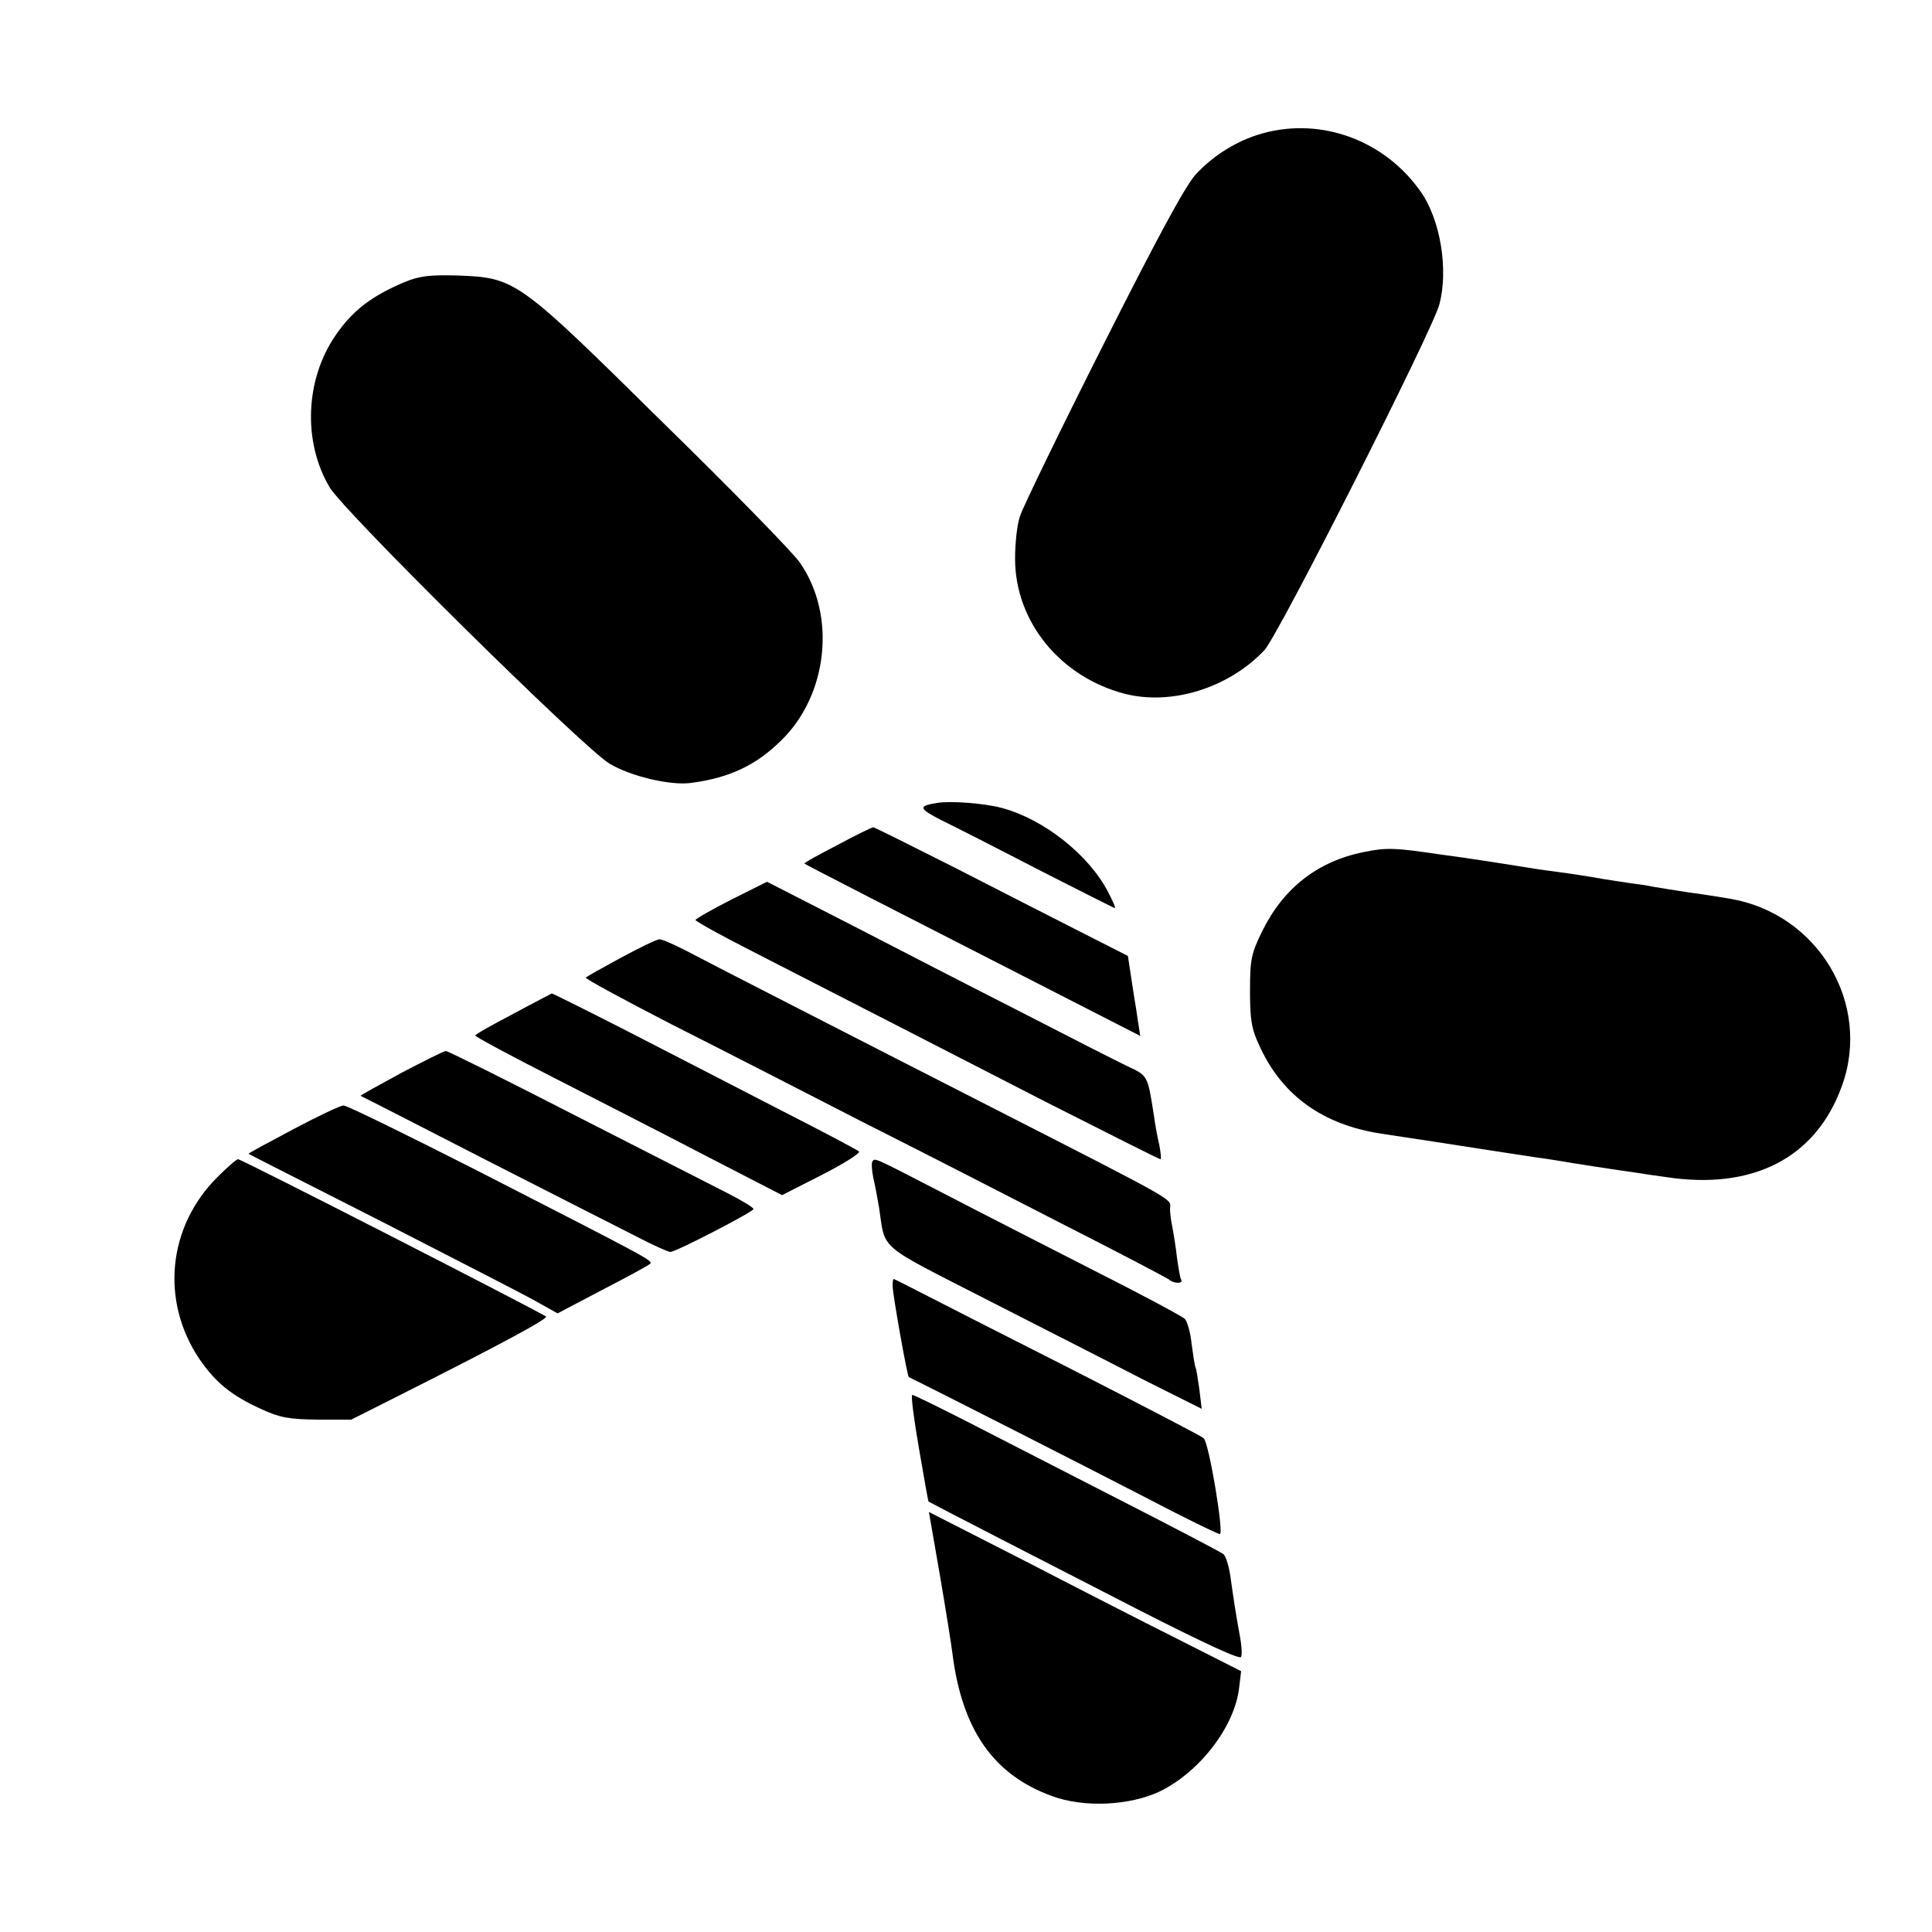
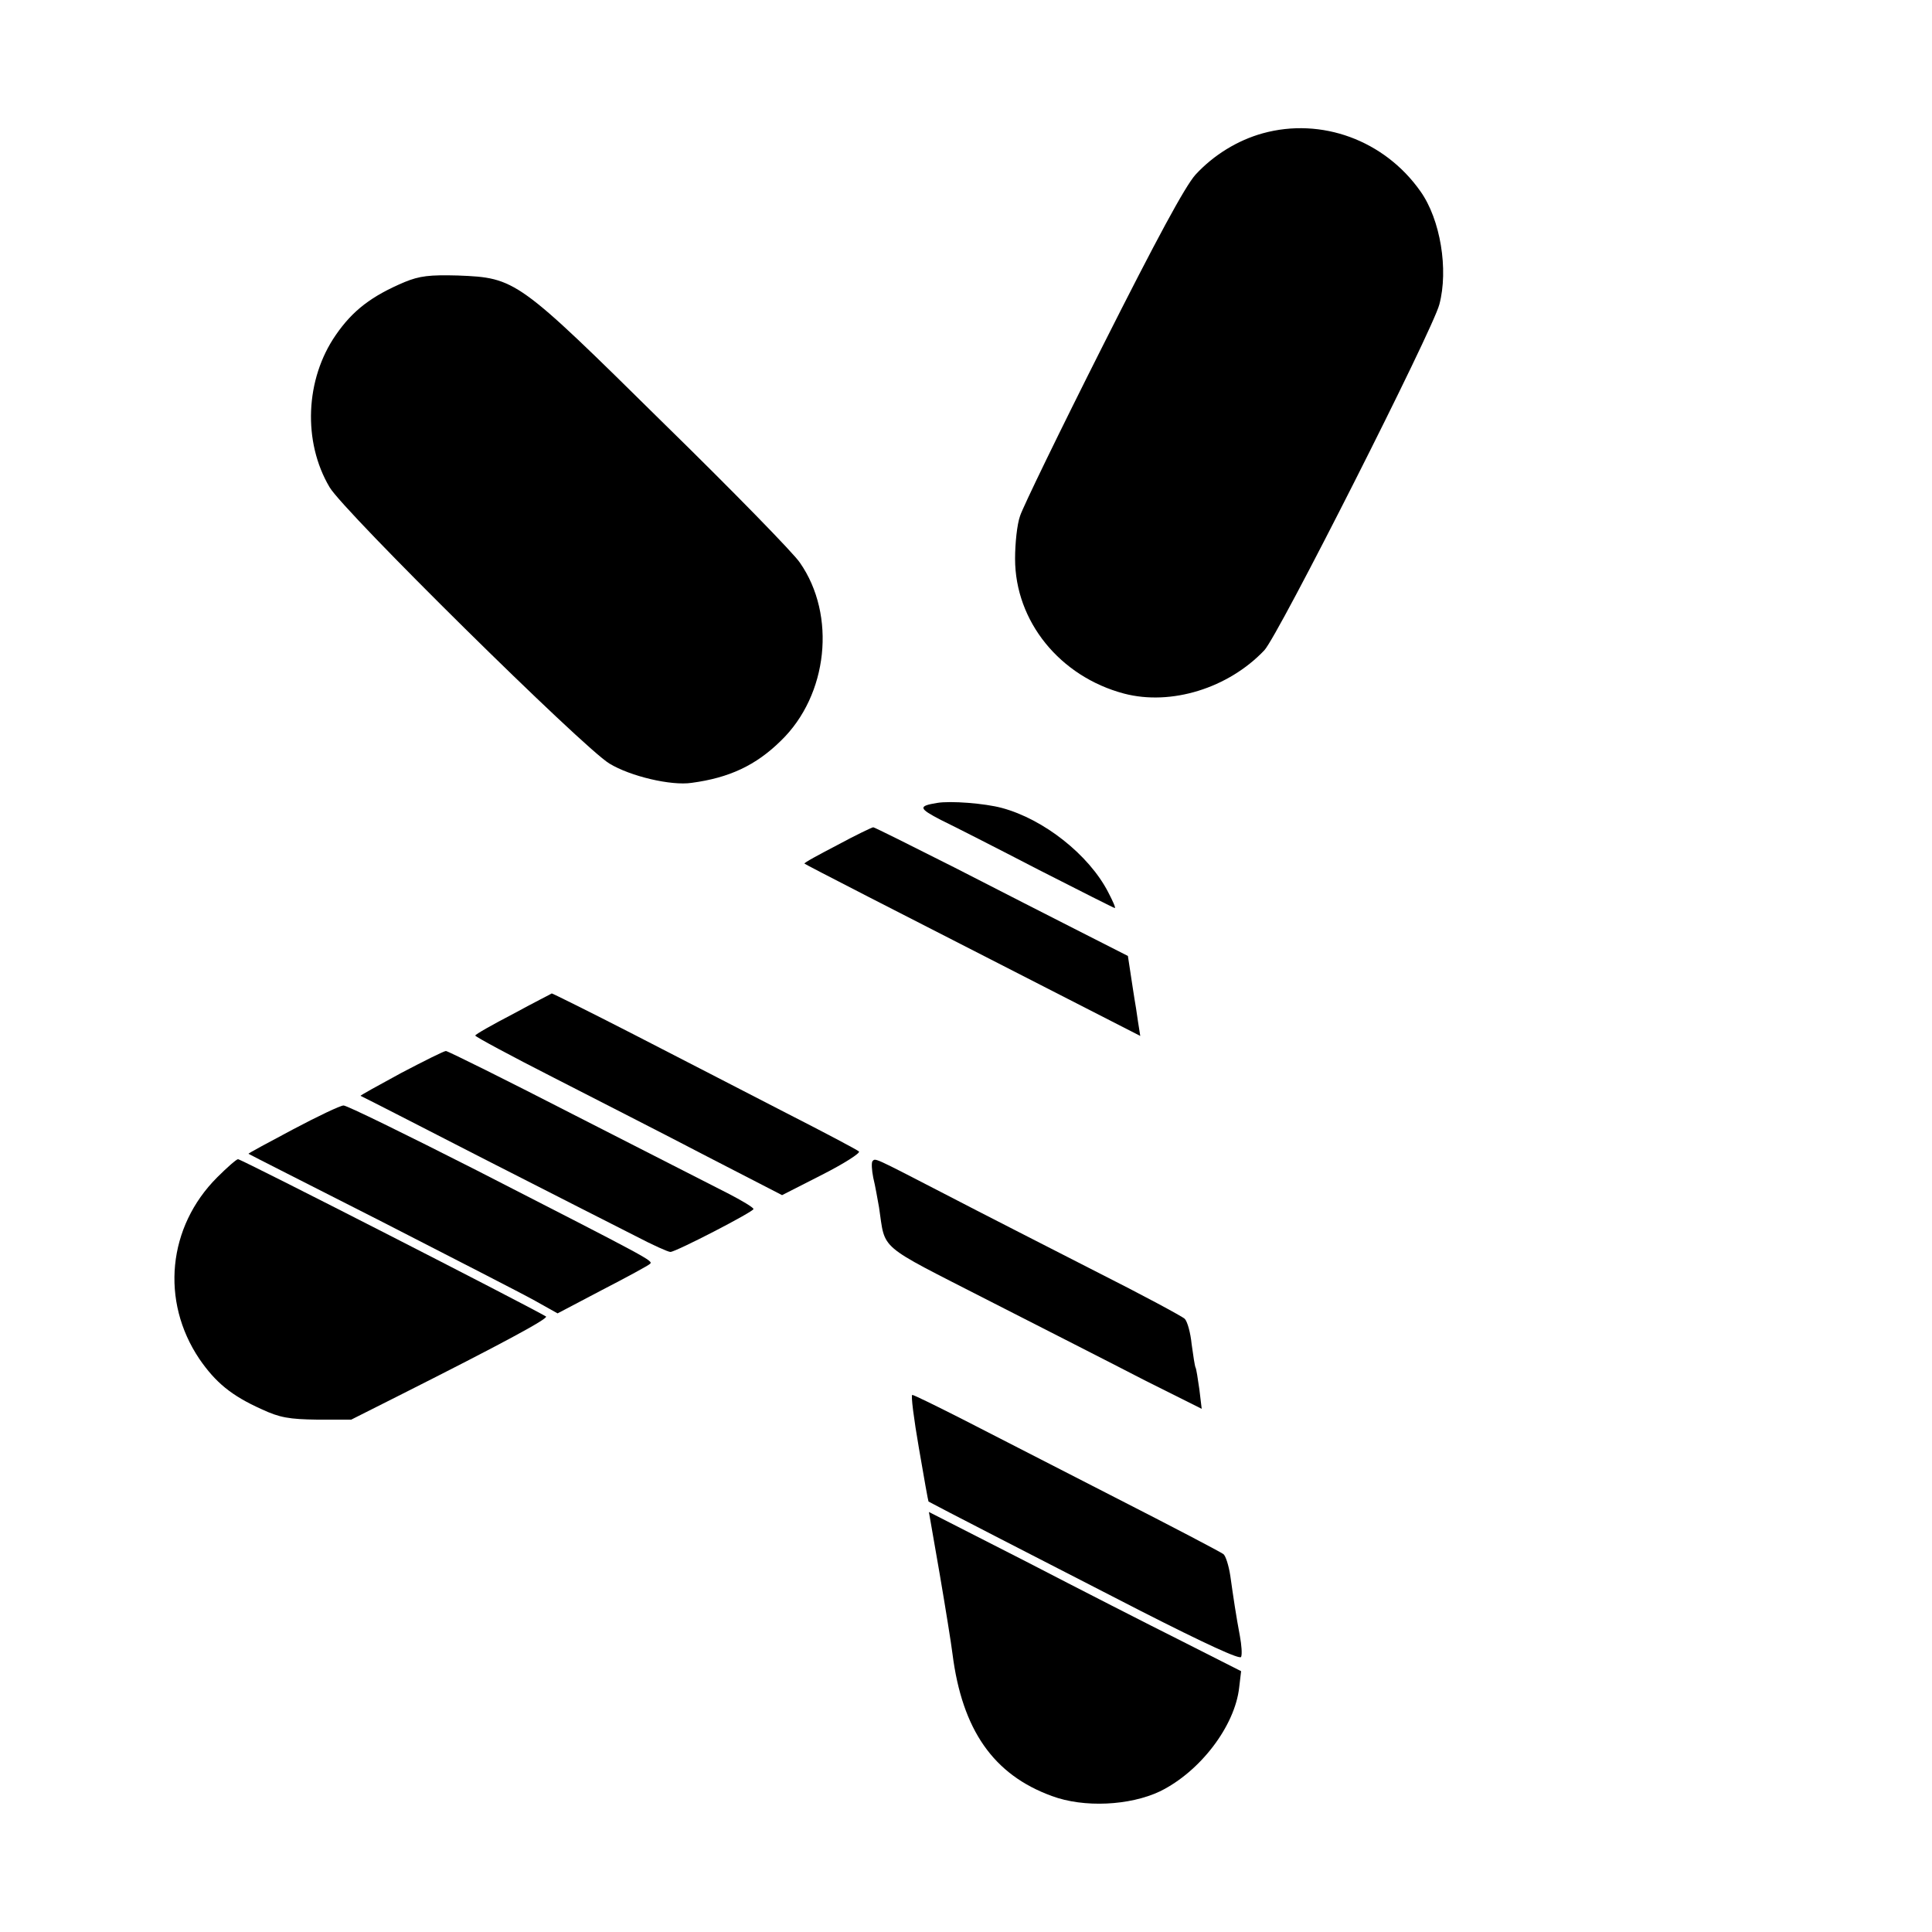
<svg xmlns="http://www.w3.org/2000/svg" version="1.0" width="500pt" height="500pt" viewBox="0 0 500 500" preserveAspectRatio="xMidYMid meet">
  <g transform="translate(0,500) scale(0.1,-0.1)" fill="#000000" stroke="none">
    <path d="M3268 4655 c-65 -18 -127 -56 -174 -107 -27 -30 -101 -167 -240 -443 -111 -220 -207 -418 -214 -440 -8 -22 -13 -72 -13 -111 0 -162 116 -305 282 -349 122 -32 270 14 363 112 35 36 436 829 453 895 24 90 3 220 -49 293 -93 132 -256 192 -408 150z" />
    <path d="M1047 4270 c-85 -36 -134 -73 -178 -137 -79 -114 -86 -276 -16 -394 36 -62 656 -674 724 -715 54 -33 160 -58 213 -50 97 13 166 45 231 109 122 118 144 325 49 461 -15 23 -174 186 -354 362 -377 372 -381 375 -531 381 -73 2 -99 -1 -138 -17z" />
    <path d="M2425 2922 c-49 -8 -48 -14 10 -44 33 -16 147 -74 253 -129 106 -54 195 -99 197 -99 3 0 -5 18 -17 41 -50 97 -167 189 -275 218 -44 12 -134 19 -168 13z" />
    <path d="M2167 2813 c-48 -25 -87 -46 -85 -48 3 -3 239 -124 611 -314 l258 -132 -6 38 c-3 21 -7 48 -9 58 -2 11 -6 40 -10 65 l-7 46 -122 62 c-67 34 -214 109 -327 167 -113 57 -207 104 -210 104 -3 0 -45 -20 -93 -46z" />
-     <path d="M3530 2795 c-120 -24 -208 -93 -263 -204 -29 -59 -32 -74 -32 -156 0 -76 4 -99 26 -145 59 -127 164 -201 314 -224 40 -6 225 -34 300 -46 33 -5 80 -12 105 -16 25 -3 52 -8 60 -9 14 -3 151 -24 195 -30 11 -2 45 -7 75 -11 226 -35 390 49 457 236 77 213 -62 445 -289 484 -18 3 -65 11 -105 16 -39 6 -82 13 -94 15 -13 3 -41 7 -64 10 -22 3 -51 8 -65 10 -34 6 -76 13 -130 20 -25 3 -70 10 -100 15 -30 5 -71 11 -90 14 -19 3 -66 10 -105 15 -114 17 -137 18 -195 6z" />
-     <path d="M1893 2672 c-51 -26 -93 -50 -93 -53 0 -3 64 -39 143 -79 406 -208 505 -259 768 -394 158 -80 289 -146 292 -146 3 0 1 17 -3 38 -5 20 -11 55 -14 77 -16 102 -15 101 -69 126 -29 14 -153 77 -277 141 -124 63 -322 165 -440 226 l-215 110 -92 -46z" />
-     <path d="M1608 2522 c-48 -26 -89 -49 -92 -52 -2 -3 98 -57 222 -121 125 -63 349 -178 497 -254 149 -75 385 -196 525 -268 140 -71 259 -134 265 -138 11 -11 38 -12 32 -1 -3 4 -7 30 -11 57 -3 28 -9 64 -12 80 -4 17 -6 38 -6 47 1 27 34 9 -473 268 -132 67 -350 179 -485 248 -135 69 -269 138 -299 154 -30 15 -59 28 -65 27 -6 0 -50 -21 -98 -47z" />
    <path d="M1328 2376 c-54 -28 -98 -53 -98 -56 0 -3 91 -52 203 -109 111 -57 290 -148 397 -204 l194 -100 104 53 c57 29 99 56 95 60 -4 4 -91 50 -193 102 -102 53 -278 143 -392 202 -113 58 -208 105 -210 105 -1 -1 -47 -24 -100 -53z" />
    <path d="M1038 2223 c-59 -32 -106 -58 -105 -59 1 0 144 -73 317 -162 173 -88 351 -179 395 -201 44 -23 84 -41 90 -41 14 0 215 104 215 111 0 4 -30 22 -67 41 -38 19 -215 110 -394 201 -179 92 -330 167 -335 167 -5 0 -57 -26 -116 -57z" />
    <path d="M758 2077 c-64 -34 -116 -62 -115 -63 1 -1 155 -79 342 -174 187 -96 367 -188 399 -206 l59 -33 116 61 c64 33 119 63 123 67 9 8 5 10 -448 242 -183 93 -338 169 -345 168 -8 0 -67 -28 -131 -62z" />
    <path d="M562 1953 c-128 -128 -147 -320 -46 -470 42 -61 83 -95 161 -130 47 -22 72 -26 144 -27 l88 0 133 67 c248 125 379 195 371 200 -51 30 -788 407 -797 407 -4 0 -28 -21 -54 -47z" />
    <path d="M2258 1995 c-3 -4 -2 -23 2 -43 5 -20 11 -55 15 -77 17 -113 -7 -92 280 -239 143 -73 326 -166 407 -208 l148 -74 -6 50 c-4 28 -8 54 -10 57 -2 4 -6 31 -10 60 -3 30 -11 59 -18 66 -6 6 -110 62 -231 123 -121 62 -298 152 -392 201 -184 95 -177 92 -185 84z" />
-     <path d="M2310 1673 c0 -22 38 -235 42 -237 56 -27 465 -235 604 -307 105 -55 195 -99 201 -99 11 0 -28 236 -42 248 -5 5 -161 86 -345 180 -184 93 -362 184 -395 201 -33 17 -61 31 -62 31 -2 0 -3 -8 -3 -17z" />
    <path d="M2378 1253 c13 -76 24 -138 25 -139 4 -3 311 -161 549 -283 167 -85 258 -127 260 -119 3 7 1 31 -3 53 -10 53 -17 100 -25 157 -4 26 -12 52 -18 56 -6 5 -132 71 -281 147 -148 76 -326 167 -394 202 -67 34 -126 63 -130 63 -4 0 4 -62 17 -137z" />
    <path d="M2432 926 c15 -88 30 -181 33 -206 25 -197 106 -313 257 -368 83 -31 202 -25 280 12 104 51 194 169 205 269 l5 42 -154 78 c-84 42 -266 135 -403 206 l-251 128 28 -161z" />
  </g>
</svg>